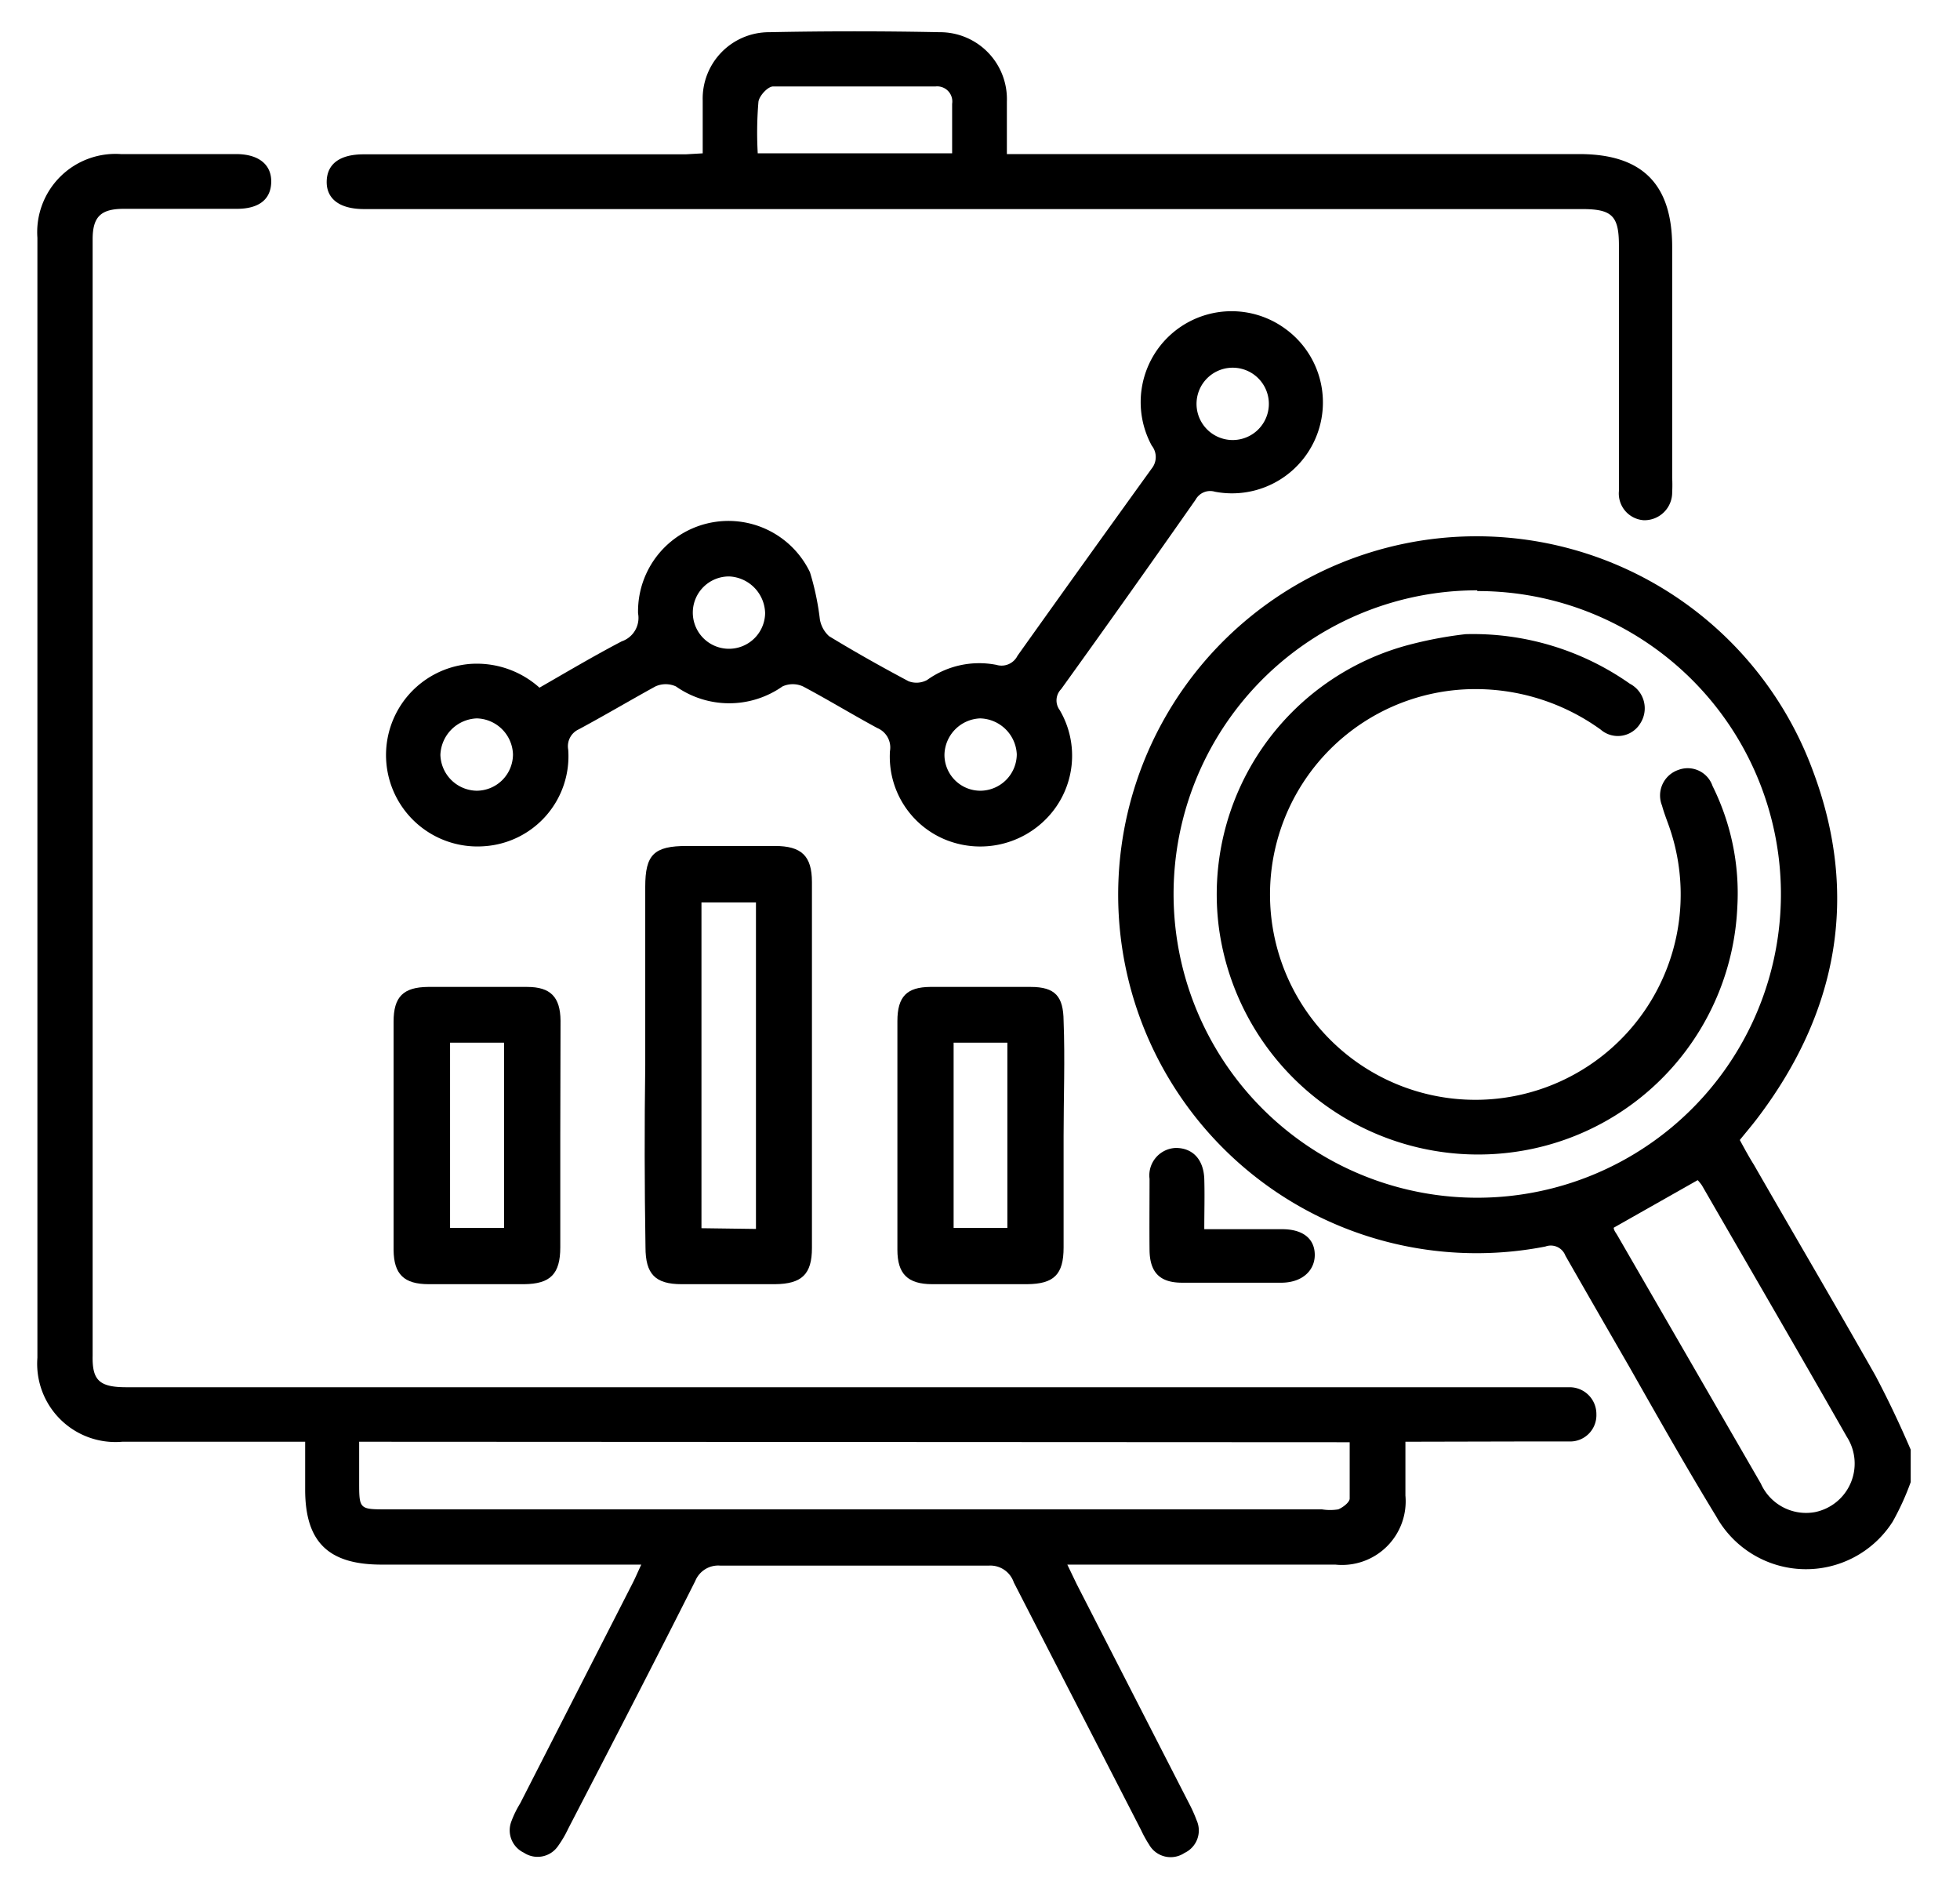
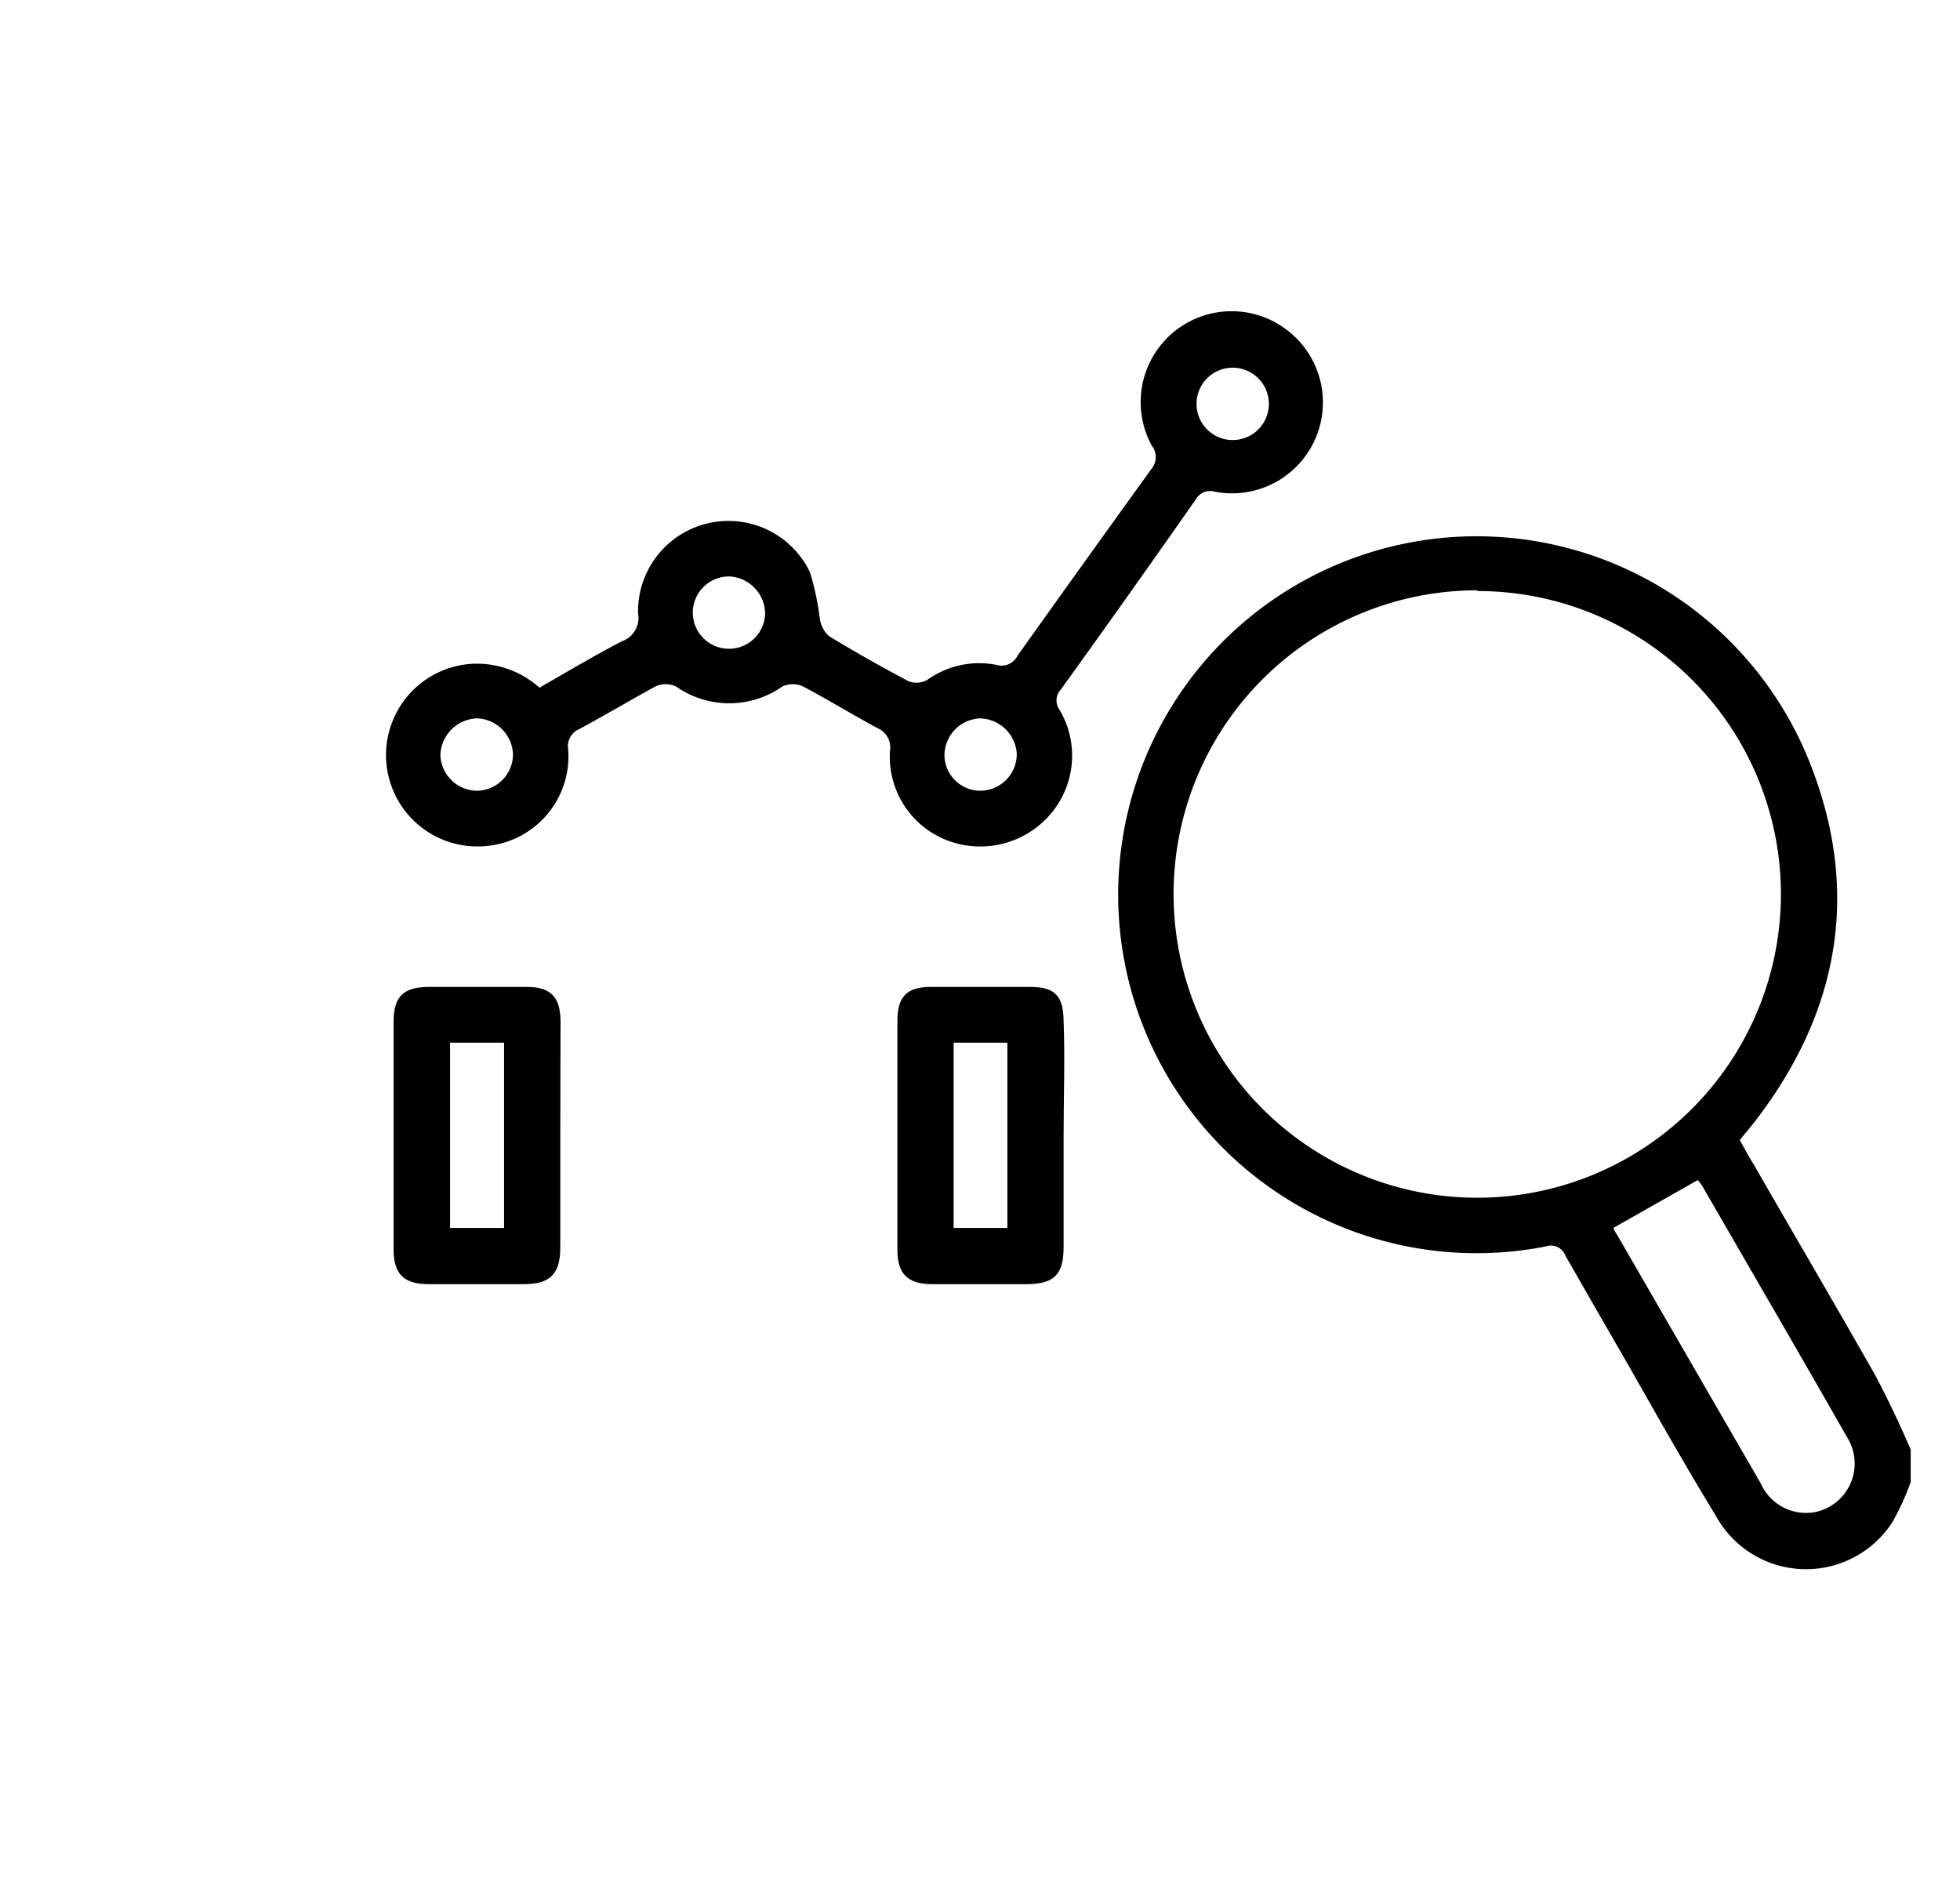
<svg xmlns="http://www.w3.org/2000/svg" id="Layer_1" data-name="Layer 1" viewBox="0 0 79.13 76.38">
  <path d="M77.14,59.83a10.57,10.57,0,0,1-.73,1.6,4.15,4.15,0,0,1-7.12-.21c-1.22-2-2.35-4-3.52-6.06-.86-1.49-1.73-3-2.57-4.47a.63.63,0,0,0-.81-.37A14.47,14.47,0,1,1,73.2,31.14c1.87,5,1,9.72-2.25,14-.22.29-.46.57-.71.88.19.35.38.7.57,1,1.63,2.84,3.29,5.66,4.9,8.5.53,1,1,2,1.43,3Zm-17.5-36A12.26,12.26,0,1,0,71.9,36,12.24,12.24,0,0,0,59.64,23.86Zm5.51,25.73c0,.11.1.22.16.33l5.78,10a2,2,0,0,0,2.19,1.15A2,2,0,0,0,74.56,58c-1.93-3.39-3.9-6.77-5.85-10.15a1.93,1.93,0,0,0-.17-.21Z" />
-   <path d="M56.74,58.2c0,.8,0,1.49,0,2.17a2.57,2.57,0,0,1-2.83,2.79c-3.27,0-6.55,0-9.82,0h-1l.38.79,4.54,8.86a5.71,5.71,0,0,1,.3.67,1,1,0,0,1-.49,1.32,1,1,0,0,1-1.43-.34,4.71,4.71,0,0,1-.32-.58c-1.72-3.35-3.44-6.69-5.14-10a1,1,0,0,0-1-.68c-3.62,0-7.24,0-10.86,0a1,1,0,0,0-1,.62c-1.69,3.36-3.42,6.7-5.13,10a4.43,4.43,0,0,1-.41.7,1,1,0,0,1-1.38.27,1,1,0,0,1-.51-1.25A4.12,4.12,0,0,1,21,72.8l4.53-8.87c.11-.21.2-.43.36-.77H25c-3.2,0-6.4,0-9.6,0-2.15,0-3.07-.92-3.08-3V58.2H4.94a3.16,3.16,0,0,1-3.43-3.39q0-22.61,0-45.21A3.16,3.16,0,0,1,4.88,6.22H9.53c.92,0,1.44.43,1.42,1.14s-.52,1.07-1.39,1.07H5c-.93,0-1.26.32-1.26,1.23V54.73C3.72,55.71,4,56,5.1,56H62.64c.25,0,.49,0,.74,0a1.08,1.08,0,0,1,1.07,1.09,1.06,1.06,0,0,1-1.06,1.1c-.74,0-1.48,0-2.21,0Zm-42.24,0v1.6c0,1.13,0,1.13,1.13,1.13H53.37a2.07,2.07,0,0,0,.66,0c.19-.08.45-.28.46-.43,0-.75,0-1.51,0-2.28Z" />
  <path d="M21.78,27.76c1.13-.65,2.21-1.29,3.32-1.87a1,1,0,0,0,.66-1.13A3.65,3.65,0,0,1,32.7,23.1,10.71,10.71,0,0,1,33.1,25a1.19,1.19,0,0,0,.37.68c1.05.64,2.12,1.24,3.21,1.82a.9.9,0,0,0,.75-.05,3.6,3.6,0,0,1,2.8-.61.72.72,0,0,0,.85-.37q2.7-3.79,5.42-7.56a.74.74,0,0,0,0-.92,3.67,3.67,0,0,1,5.36-4.74,3.67,3.67,0,0,1-2.81,6.6.67.67,0,0,0-.78.32Q45.59,24,42.84,27.82a.65.65,0,0,0-.06.84A3.63,3.63,0,0,1,42.29,33a3.73,3.73,0,0,1-4.06.92,3.62,3.62,0,0,1-2.3-3.6.85.85,0,0,0-.51-.93c-1-.54-2-1.15-3-1.68a1,1,0,0,0-.83,0,3.74,3.74,0,0,1-4.3,0,1,1,0,0,0-.83,0c-1,.55-2.05,1.17-3.09,1.73a.75.75,0,0,0-.43.82,3.64,3.64,0,0,1-3.39,3.9A3.67,3.67,0,1,1,19,26.8,3.79,3.79,0,0,1,21.78,27.76Zm9.11-3a1.52,1.52,0,0,0-1.44-1.49,1.46,1.46,0,1,0,1.44,1.49Zm17.42-8.55a1.46,1.46,0,0,0,1.36,1.55,1.46,1.46,0,1,0-1.36-1.55ZM41.05,30.45A1.52,1.52,0,0,0,39.57,29a1.5,1.5,0,0,0-1.44,1.48,1.45,1.45,0,0,0,1.47,1.44A1.48,1.48,0,0,0,41.05,30.45Zm-20.34,0A1.5,1.5,0,0,0,19.25,29a1.53,1.53,0,0,0-1.47,1.47,1.49,1.49,0,0,0,1.47,1.45A1.47,1.47,0,0,0,20.71,30.46Z" />
-   <path d="M28.37,6.19c0-.76,0-1.45,0-2.13A2.68,2.68,0,0,1,31.06,1.3q3.44-.07,6.87,0a2.7,2.7,0,0,1,2.72,2.8c0,.67,0,1.33,0,2.12H63.76c2.54,0,3.75,1.21,3.75,3.75,0,3.1,0,6.2,0,9.31a5.86,5.86,0,0,1,0,.59A1.12,1.12,0,0,1,66.36,21a1.08,1.08,0,0,1-1-1.18c0-2,0-3.94,0-5.91v-4c0-1.2-.28-1.47-1.49-1.47H14.7c-1,0-1.53-.42-1.51-1.13s.55-1.08,1.49-1.08h13Zm2.22,0h7.85c0-.68,0-1.32,0-2a.61.61,0,0,0-.67-.7c-2.18,0-4.37,0-6.56,0-.21,0-.56.38-.59.62A14.88,14.88,0,0,0,30.59,6.16Z" />
-   <path d="M26.05,43V35.8c0-1.3.35-1.65,1.68-1.65h3.55c1.08,0,1.5.4,1.5,1.46q0,7.38,0,14.77c0,1.06-.41,1.45-1.49,1.46H27.52c-1.07,0-1.46-.41-1.46-1.49Q26,46.66,26.05,43Zm4.47,6.61V36.43h-2.2V49.58Z" />
  <path d="M42.94,45.86c0,1.5,0,3,0,4.5,0,1.09-.39,1.47-1.47,1.48H37.64c-1,0-1.41-.42-1.41-1.39,0-3.08,0-6.15,0-9.23,0-1,.39-1.37,1.32-1.38,1.36,0,2.71,0,4.06,0,1,0,1.32.39,1.33,1.37C43,42.76,42.94,44.31,42.94,45.86ZM38.5,42.09v7.48h2.17V42.09Z" />
  <path d="M22.62,45.85c0,1.5,0,3,0,4.5,0,1.08-.4,1.48-1.46,1.49H17.31c-1,0-1.41-.4-1.42-1.38q0-4.62,0-9.22c0-1,.39-1.39,1.39-1.4,1.33,0,2.65,0,4,0,.95,0,1.34.41,1.35,1.36C22.63,42.75,22.62,44.3,22.62,45.85Zm-4.45-3.76v7.48h2.18V42.09Z" />
-   <path d="M48.62,49.62h3.14c.84,0,1.3.38,1.32,1s-.45,1.14-1.31,1.16c-1.35,0-2.7,0-4.05,0-.9,0-1.3-.42-1.31-1.32s0-1.92,0-2.87a1.11,1.11,0,0,1,1.06-1.25c.67,0,1.12.45,1.15,1.25C48.64,48.27,48.62,48.91,48.62,49.62Z" />
-   <path d="M59.17,25.6a11,11,0,0,1,6.63,2,1.12,1.12,0,0,1,.43,1.59,1.06,1.06,0,0,1-1.61.26,8.63,8.63,0,0,0-5.26-1.63,8.29,8.29,0,1,0,8,5.47c-.09-.25-.19-.51-.26-.77a1.09,1.09,0,0,1,.66-1.44,1.06,1.06,0,0,1,1.38.65,9.71,9.71,0,0,1,1,4.88,10.45,10.45,0,0,1-8.66,9.84,10.56,10.56,0,0,1-12.27-9A10.42,10.42,0,0,1,57,26,16.17,16.17,0,0,1,59.17,25.6Z" />
</svg>